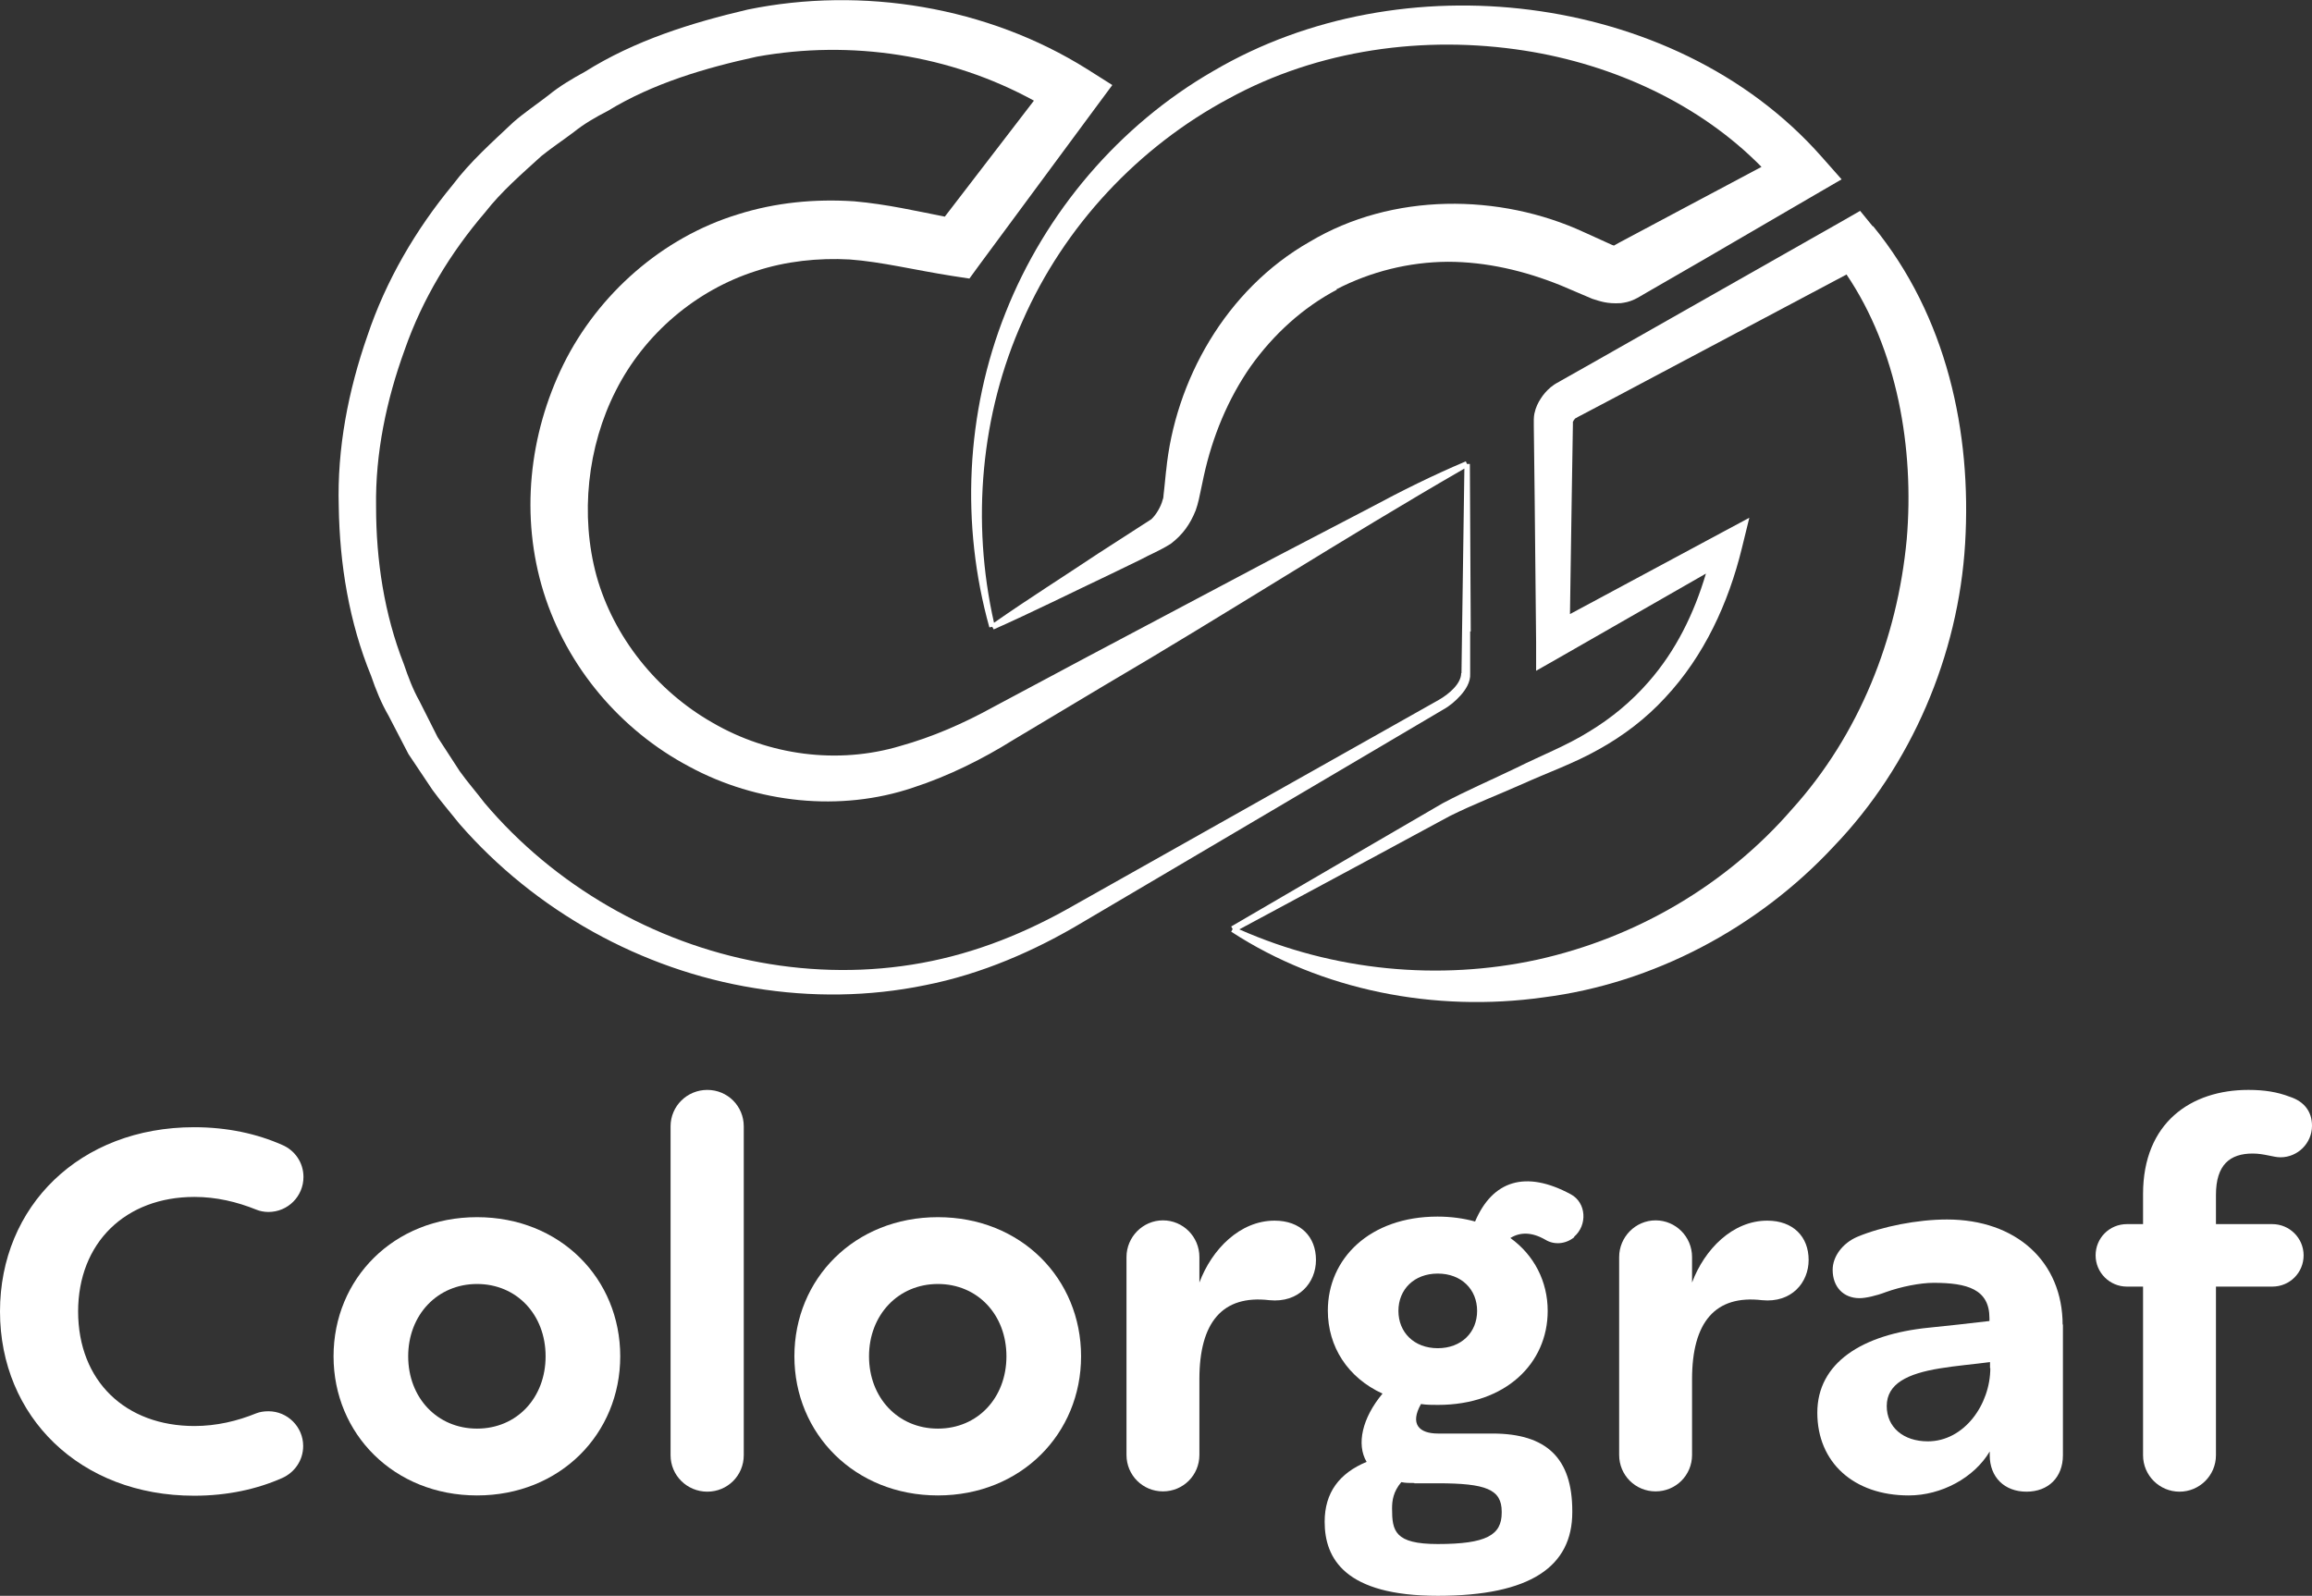
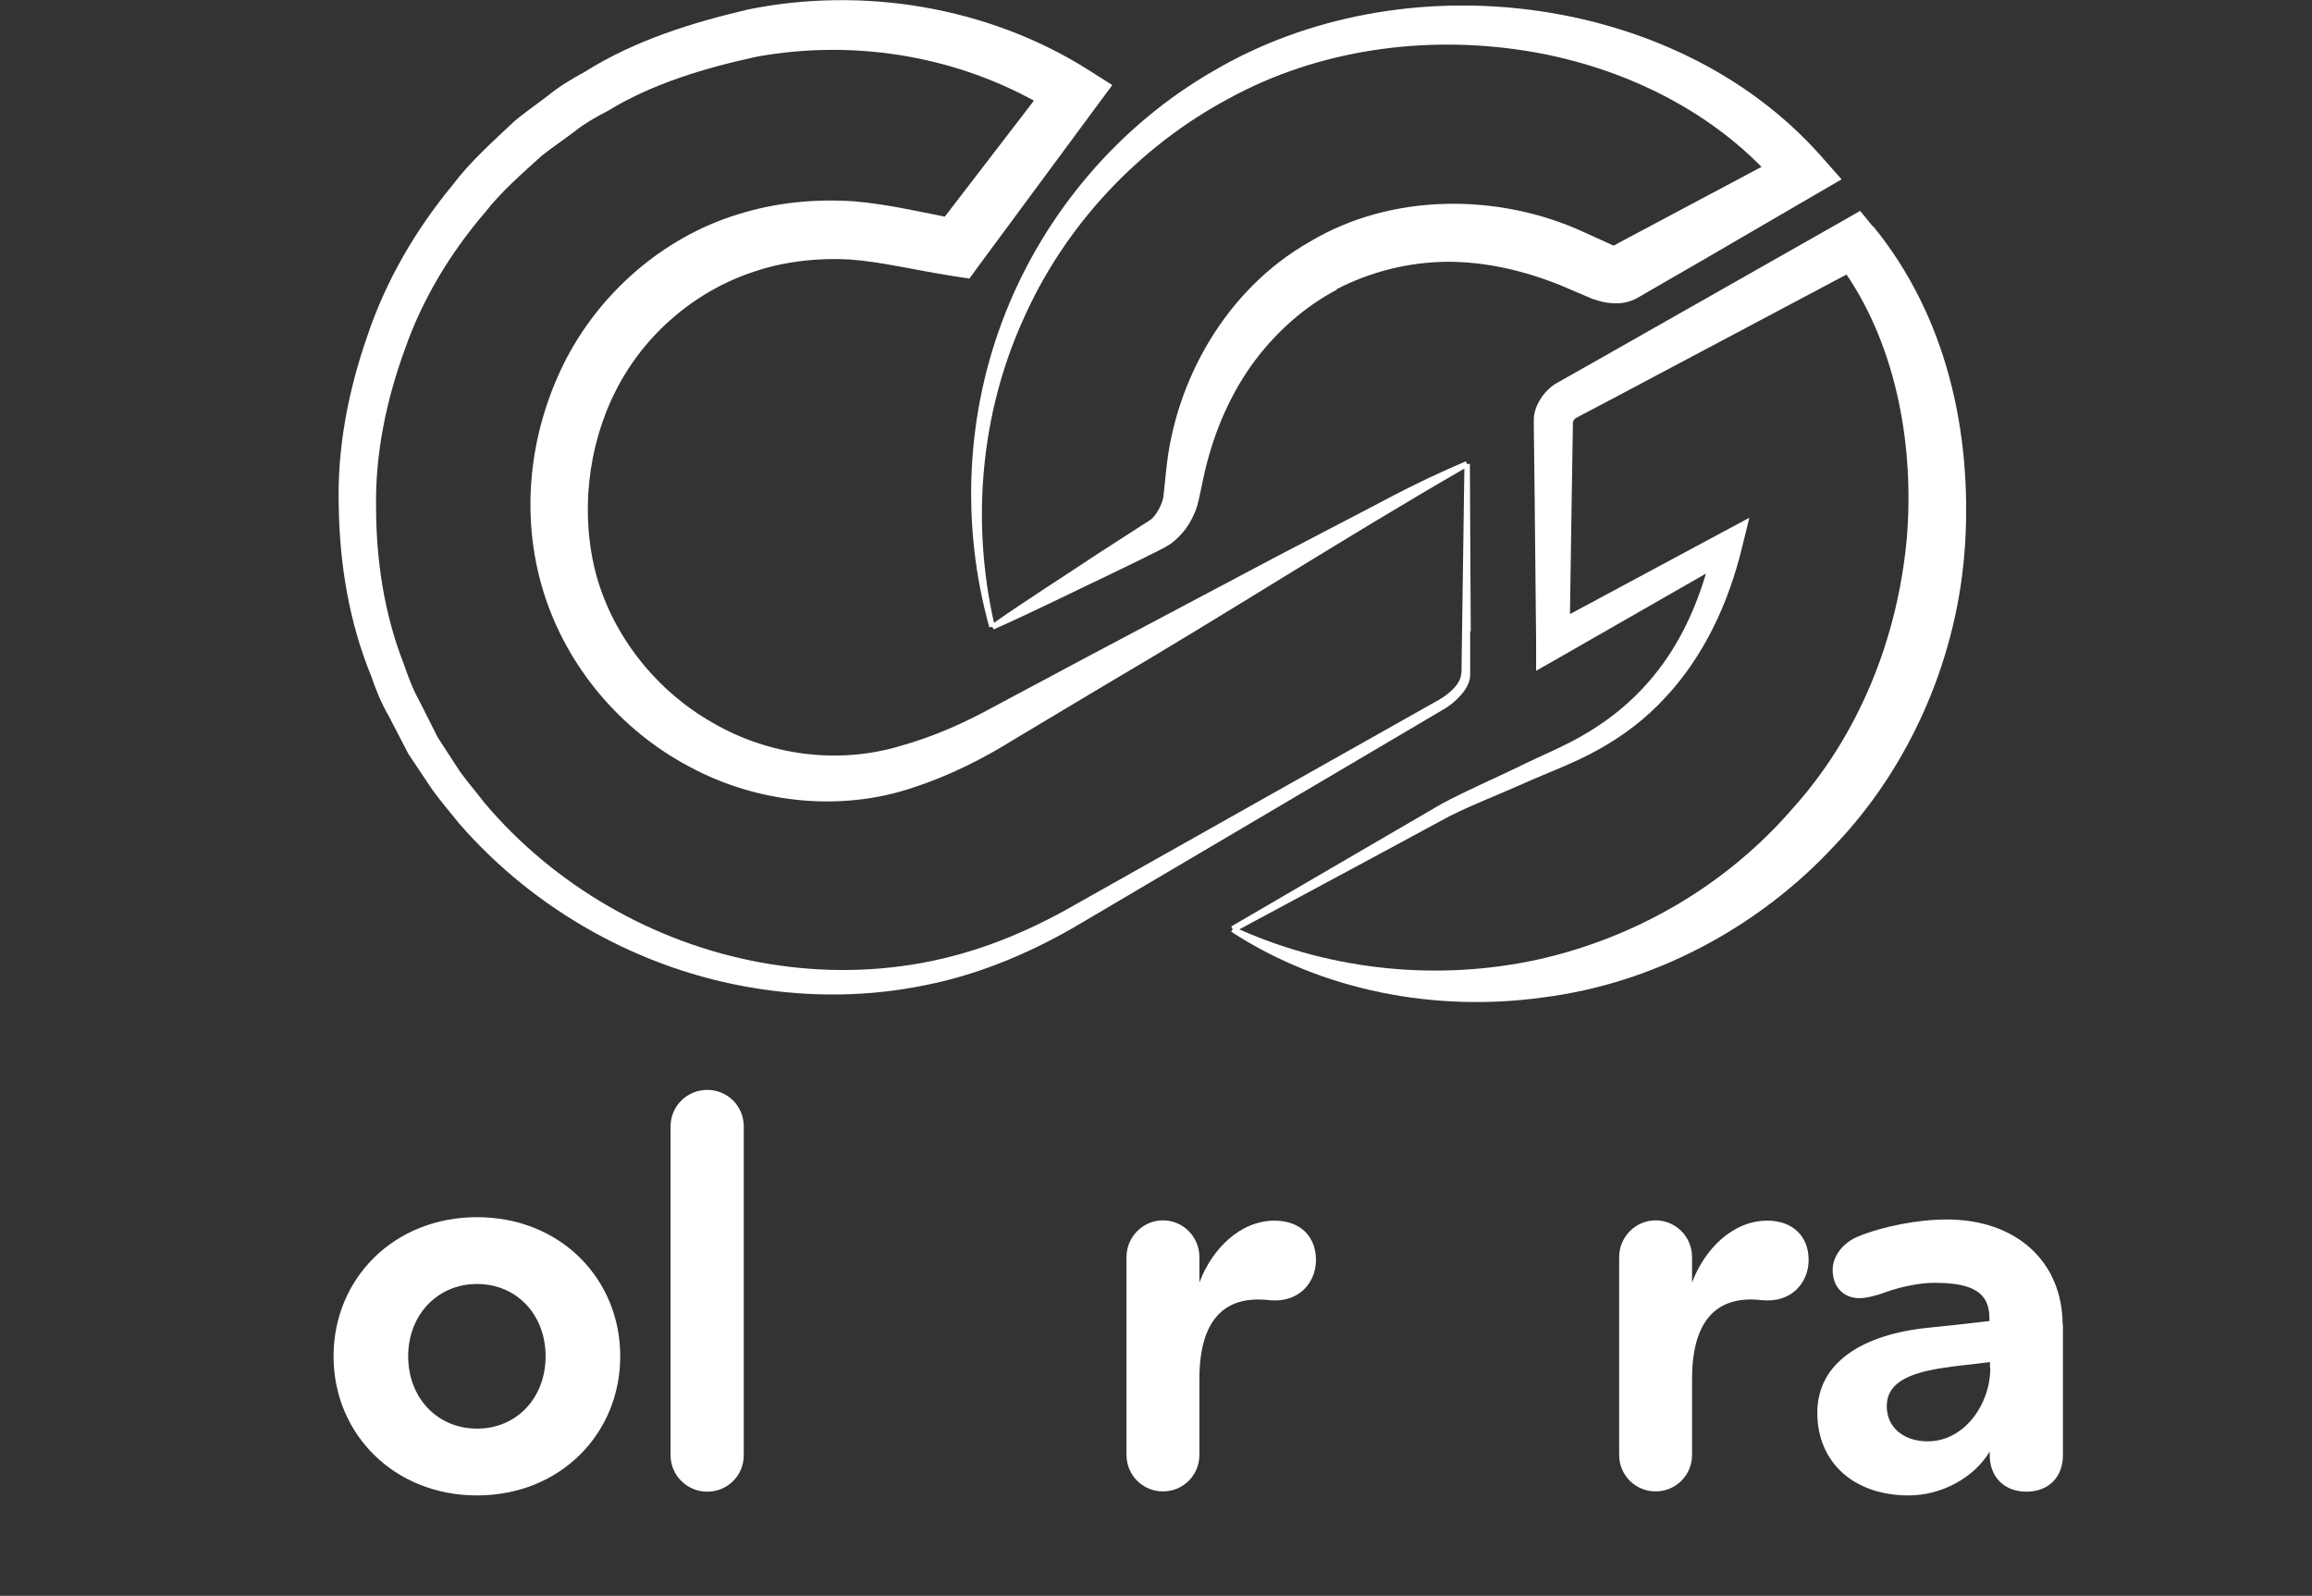
<svg xmlns="http://www.w3.org/2000/svg" id="Capa_1" data-name="Capa 1" viewBox="0 0 79.92 55.17">
  <rect x="0" y="0" width="79.92" height="55.17" fill="#333333" stroke="none" />
  <defs>
    <style>      .cls-1 {        fill: #fff;      }    </style>
  </defs>
  <g>
-     <path class="cls-1" d="M2.7,45.33c0,2.43,1.65,3.97,4.02,3.97.76,0,1.48-.17,2.14-.44.13-.05.27-.07.42-.07.66,0,1.2.54,1.2,1.2,0,.5-.3.92-.73,1.11-.86.38-1.88.61-3.04.61-3.94,0-6.71-2.73-6.71-6.37s2.76-6.37,6.71-6.37c1.16,0,2.18.23,3.04.61.43.18.74.6.74,1.11,0,.67-.54,1.21-1.21,1.21-.15,0-.3-.03-.42-.08-.67-.27-1.38-.44-2.14-.44-2.37,0-4.02,1.57-4.02,3.97v-.02Z" />
    <path class="cls-1" d="M11.53,46.89c0-2.68,2.08-4.81,4.96-4.81s4.95,2.13,4.95,4.81-2.08,4.81-4.95,4.81-4.96-2.13-4.96-4.81ZM18.86,46.89c0-1.44-1-2.5-2.37-2.5s-2.38,1.07-2.38,2.5,1,2.5,2.38,2.5,2.37-1.07,2.37-2.5Z" />
    <path class="cls-1" d="M25.71,38.94v11.37c0,.7-.56,1.26-1.26,1.26s-1.27-.56-1.27-1.26v-11.37c0-.7.57-1.26,1.27-1.26s1.26.56,1.26,1.26Z" />
-     <path class="cls-1" d="M27.46,46.89c0-2.68,2.08-4.81,4.96-4.81s4.95,2.13,4.95,4.81-2.08,4.81-4.95,4.81-4.96-2.13-4.96-4.81ZM34.79,46.89c0-1.44-1-2.5-2.37-2.5s-2.38,1.07-2.38,2.5,1,2.5,2.38,2.5,2.37-1.07,2.37-2.5Z" />
    <path class="cls-1" d="M45.49,43.56c0,.78-.59,1.49-1.61,1.39-1.62-.19-2.42.76-2.42,2.73v2.62c0,.7-.56,1.26-1.26,1.26s-1.26-.56-1.26-1.26v-6.84c0-.7.57-1.27,1.26-1.27s1.26.56,1.26,1.27v.88c.43-1.15,1.4-2.14,2.6-2.14.89,0,1.43.55,1.43,1.36Z" />
-     <path class="cls-1" d="M54.42,42.77c-.29.24-.69.28-1,.09-.47-.27-.87-.27-1.21-.06.82.59,1.29,1.5,1.29,2.52,0,1.81-1.45,3.25-3.79,3.25-.2,0-.4,0-.59-.03-.39.69-.07,1.02.59,1.02h1.88c1.88,0,2.76.86,2.76,2.68v.04c0,1.88-1.45,2.89-4.65,2.89s-3.91-1.28-3.91-2.56c0-1.01.51-1.68,1.45-2.07-.36-.61-.15-1.52.55-2.36-1.2-.55-1.89-1.62-1.89-2.87,0-1.8,1.45-3.25,3.79-3.25.47,0,.9.06,1.3.17.6-1.41,1.74-1.79,3.31-.94.54.29.58,1.07.11,1.47h0ZM48.89,51.27c-.16,0-.31,0-.45-.03-.28.33-.32.64-.32.91,0,.78.09,1.23,1.58,1.23,1.68,0,2.21-.31,2.21-1.08v-.04c0-.77-.54-.98-2.21-.98h-.81ZM51.06,45.32c0-.74-.54-1.29-1.36-1.29s-1.36.55-1.36,1.29.54,1.29,1.36,1.29,1.36-.55,1.36-1.29Z" />
    <path class="cls-1" d="M62.52,43.56c0,.78-.59,1.49-1.61,1.39-1.62-.19-2.42.76-2.42,2.73v2.62c0,.7-.56,1.26-1.26,1.26s-1.26-.56-1.26-1.26v-6.84c0-.7.57-1.27,1.26-1.27s1.26.56,1.26,1.27v.88c.43-1.15,1.4-2.14,2.6-2.14.89,0,1.43.55,1.43,1.36Z" />
    <path class="cls-1" d="M71.31,45.79v4.52c0,.76-.5,1.26-1.26,1.26s-1.27-.5-1.27-1.26v-.13c-.54.91-1.67,1.52-2.8,1.52-1.9,0-3.16-1.14-3.16-2.86s1.54-2.71,3.86-2.94c.59-.06,1.43-.15,2.09-.23v-.1c0-1-.77-1.22-1.93-1.22-.46,0-1.12.13-1.65.32-.34.13-.7.21-.91.21-.56,0-.93-.39-.93-.98,0-.46.34-.92.85-1.14.86-.36,2.09-.6,3.1-.6,2.4,0,4,1.46,4,3.65v-.02ZM68.79,47.29v-.2c-.52.07-1.22.13-1.75.22-1.09.18-1.82.52-1.82,1.3,0,.73.57,1.22,1.42,1.22,1.26,0,2.16-1.28,2.16-2.53h-.01Z" />
-     <path class="cls-1" d="M78.55,42.32c.59,0,1.08.48,1.08,1.08s-.48,1.08-1.08,1.08h-1.95v5.83c0,.7-.57,1.26-1.26,1.26s-1.26-.56-1.26-1.26v-5.83h-.56c-.59,0-1.08-.48-1.08-1.08s.48-1.08,1.08-1.08h.56v-1.04c0-2.47,1.66-3.6,3.64-3.6.55,0,1,.07,1.44.24.49.16.76.51.76,1,0,.6-.49,1.09-1.09,1.09-.25,0-.56-.13-.96-.13-.78,0-1.27.38-1.27,1.43v1.01s1.95,0,1.95,0Z" />
  </g>
  <path class="cls-1" d="M50.84,21.83l-.03-5.79h-.1l-.04-.09c-1.14.48-2.24,1.03-3.32,1.61l-3.26,1.7-6.49,3.44-3.24,1.73c-1.07.59-2.13,1.05-3.24,1.36-2.17.65-4.55.32-6.48-.8-1.94-1.1-3.43-2.97-4.02-5.08-.57-2.09-.32-4.47.67-6.41.99-1.96,2.77-3.47,4.84-4.13,1.03-.34,2.16-.46,3.24-.4,1.1.08,2.27.37,3.55.57l.59.09.35-.48,3.99-5.4.6-.81-.87-.55C34.14.23,29.81-.48,25.85.33c-1.96.46-3.91,1.07-5.63,2.15-.44.24-.88.5-1.27.82-.4.31-.82.59-1.2.92-.73.69-1.49,1.36-2.1,2.17-1.28,1.55-2.31,3.31-2.95,5.22-.66,1.89-1.05,3.89-.99,5.9.03,2,.36,4.01,1.12,5.86.16.47.35.94.6,1.37l.69,1.33.83,1.24c.29.4.62.78.93,1.17,2.62,3.01,6.29,5.05,10.2,5.68,1.95.32,3.96.3,5.9-.1,1.94-.38,3.8-1.19,5.45-2.18l9.97-5.88,2.49-1.47c.22-.12.43-.3.6-.49.16-.18.35-.45.33-.76v-1.45h.02ZM50.51,23.27c0,.36-.41.72-.78.93l-2.52,1.42-10.07,5.67c-1.67.96-3.41,1.66-5.27,2-1.85.34-3.76.32-5.6-.02-3.69-.68-7.11-2.66-9.52-5.51-.28-.37-.59-.72-.86-1.1l-.76-1.17-.63-1.25c-.23-.41-.39-.84-.54-1.28-.68-1.73-.96-3.6-.96-5.44-.03-1.85.36-3.7.99-5.43.61-1.75,1.58-3.35,2.78-4.75.57-.73,1.27-1.33,1.95-1.95.36-.29.74-.54,1.11-.82.36-.29.76-.52,1.17-.73,1.57-.96,3.37-1.49,5.16-1.88,3.26-.59,6.68-.07,9.58,1.52l-3.08,4.01c-.97-.19-2-.43-3.13-.53-1.36-.09-2.72.04-4.02.45-2.62.8-4.83,2.76-6.03,5.18-1.2,2.44-1.5,5.27-.69,7.88.81,2.6,2.67,4.78,5.03,6.03,2.34,1.27,5.23,1.58,7.74.73,1.23-.4,2.41-.99,3.45-1.64l3.16-1.89c4.18-2.45,8.27-5.09,12.45-7.5l-.08,5.6-.02,1.44v.03Z" />
  <g>
    <path class="cls-1" d="M64.74,7.83l-.44-.54-.61.35-8.65,4.91-1.08.61c-.09.06-.16.07-.36.23-.15.13-.25.25-.34.39s-.17.29-.22.52c-.01.06-.02.12-.02.2v.24l.03,2.49.05,4.97v.99l.86-.49,5.01-2.87c-.41,1.38-1.04,2.67-1.98,3.74-.59.68-1.29,1.26-2.07,1.73-.77.48-1.63.81-2.49,1.24-.85.41-1.73.79-2.56,1.23l-2.44,1.42-4.87,2.84.05.09-.05.09c3.11,2.03,7.03,2.8,10.8,2.27,3.78-.48,7.4-2.39,10.03-5.22,2.68-2.79,4.31-6.61,4.54-10.47.23-3.84-.63-7.85-3.18-10.97h-.01ZM65.91,18.65c-.32,3.42-1.64,6.75-3.96,9.32-2.26,2.61-5.38,4.45-8.82,5.21-3.37.73-7.02.4-10.29-1.05l4.78-2.57,2.48-1.34c.84-.42,1.71-.75,2.56-1.13.84-.38,1.75-.7,2.6-1.18.85-.47,1.64-1.07,2.3-1.79,1.35-1.44,2.19-3.28,2.65-5.16l.26-1.06-.97.52-5.23,2.81.06-3.99.04-2.48c.01-.32-.02-.1.03-.23.02-.03.05-.06.06-.07.02,0,.1-.06.17-.09l1.1-.58,8.1-4.3c1.75,2.59,2.35,6,2.08,9.17h0Z" />
    <path class="cls-1" d="M46.2,10c1.18-.61,2.5-.94,3.84-.95,1.34,0,2.66.31,3.92.82l1.08.46c.26.08.5.18.99.15.14-.02.28-.04.47-.13.13-.06.11-.06.17-.09l.24-.14,1.94-1.12,3.88-2.26.93-.54-.69-.78c-2.61-2.96-6.33-4.6-10.07-5.08-3.75-.48-7.68.19-10.95,2.11-3.27,1.88-5.82,4.9-7.19,8.36-1.38,3.46-1.55,7.34-.56,10.88l.1-.02.05.09c1.37-.61,2.71-1.28,4.06-1.92l1.01-.49c.35-.19.63-.29,1.05-.55.42-.32.67-.68.86-1.15.04-.12.08-.24.11-.38l.06-.28.11-.52c.3-1.38.84-2.68,1.62-3.8.79-1.11,1.81-2.04,2.99-2.66h-.02ZM40.31,16.26l-.06.59-.03.27s0,.1-.03.16c-.06.24-.23.52-.39.67l-1.83,1.18c-1.2.8-2.42,1.57-3.61,2.4-.79-3.5-.46-7.21.99-10.44,1.44-3.28,4-6.01,7.12-7.68,3.1-1.7,6.77-2.2,10.23-1.66,3.08.48,6.06,1.85,8.19,4.02l-2.97,1.58-1.97,1.05-.16.09s-.04-.01-.06-.02l-.97-.44c-2.92-1.35-6.63-1.38-9.49.33-2.9,1.65-4.66,4.81-4.96,7.92v-.02Z" />
  </g>
</svg>